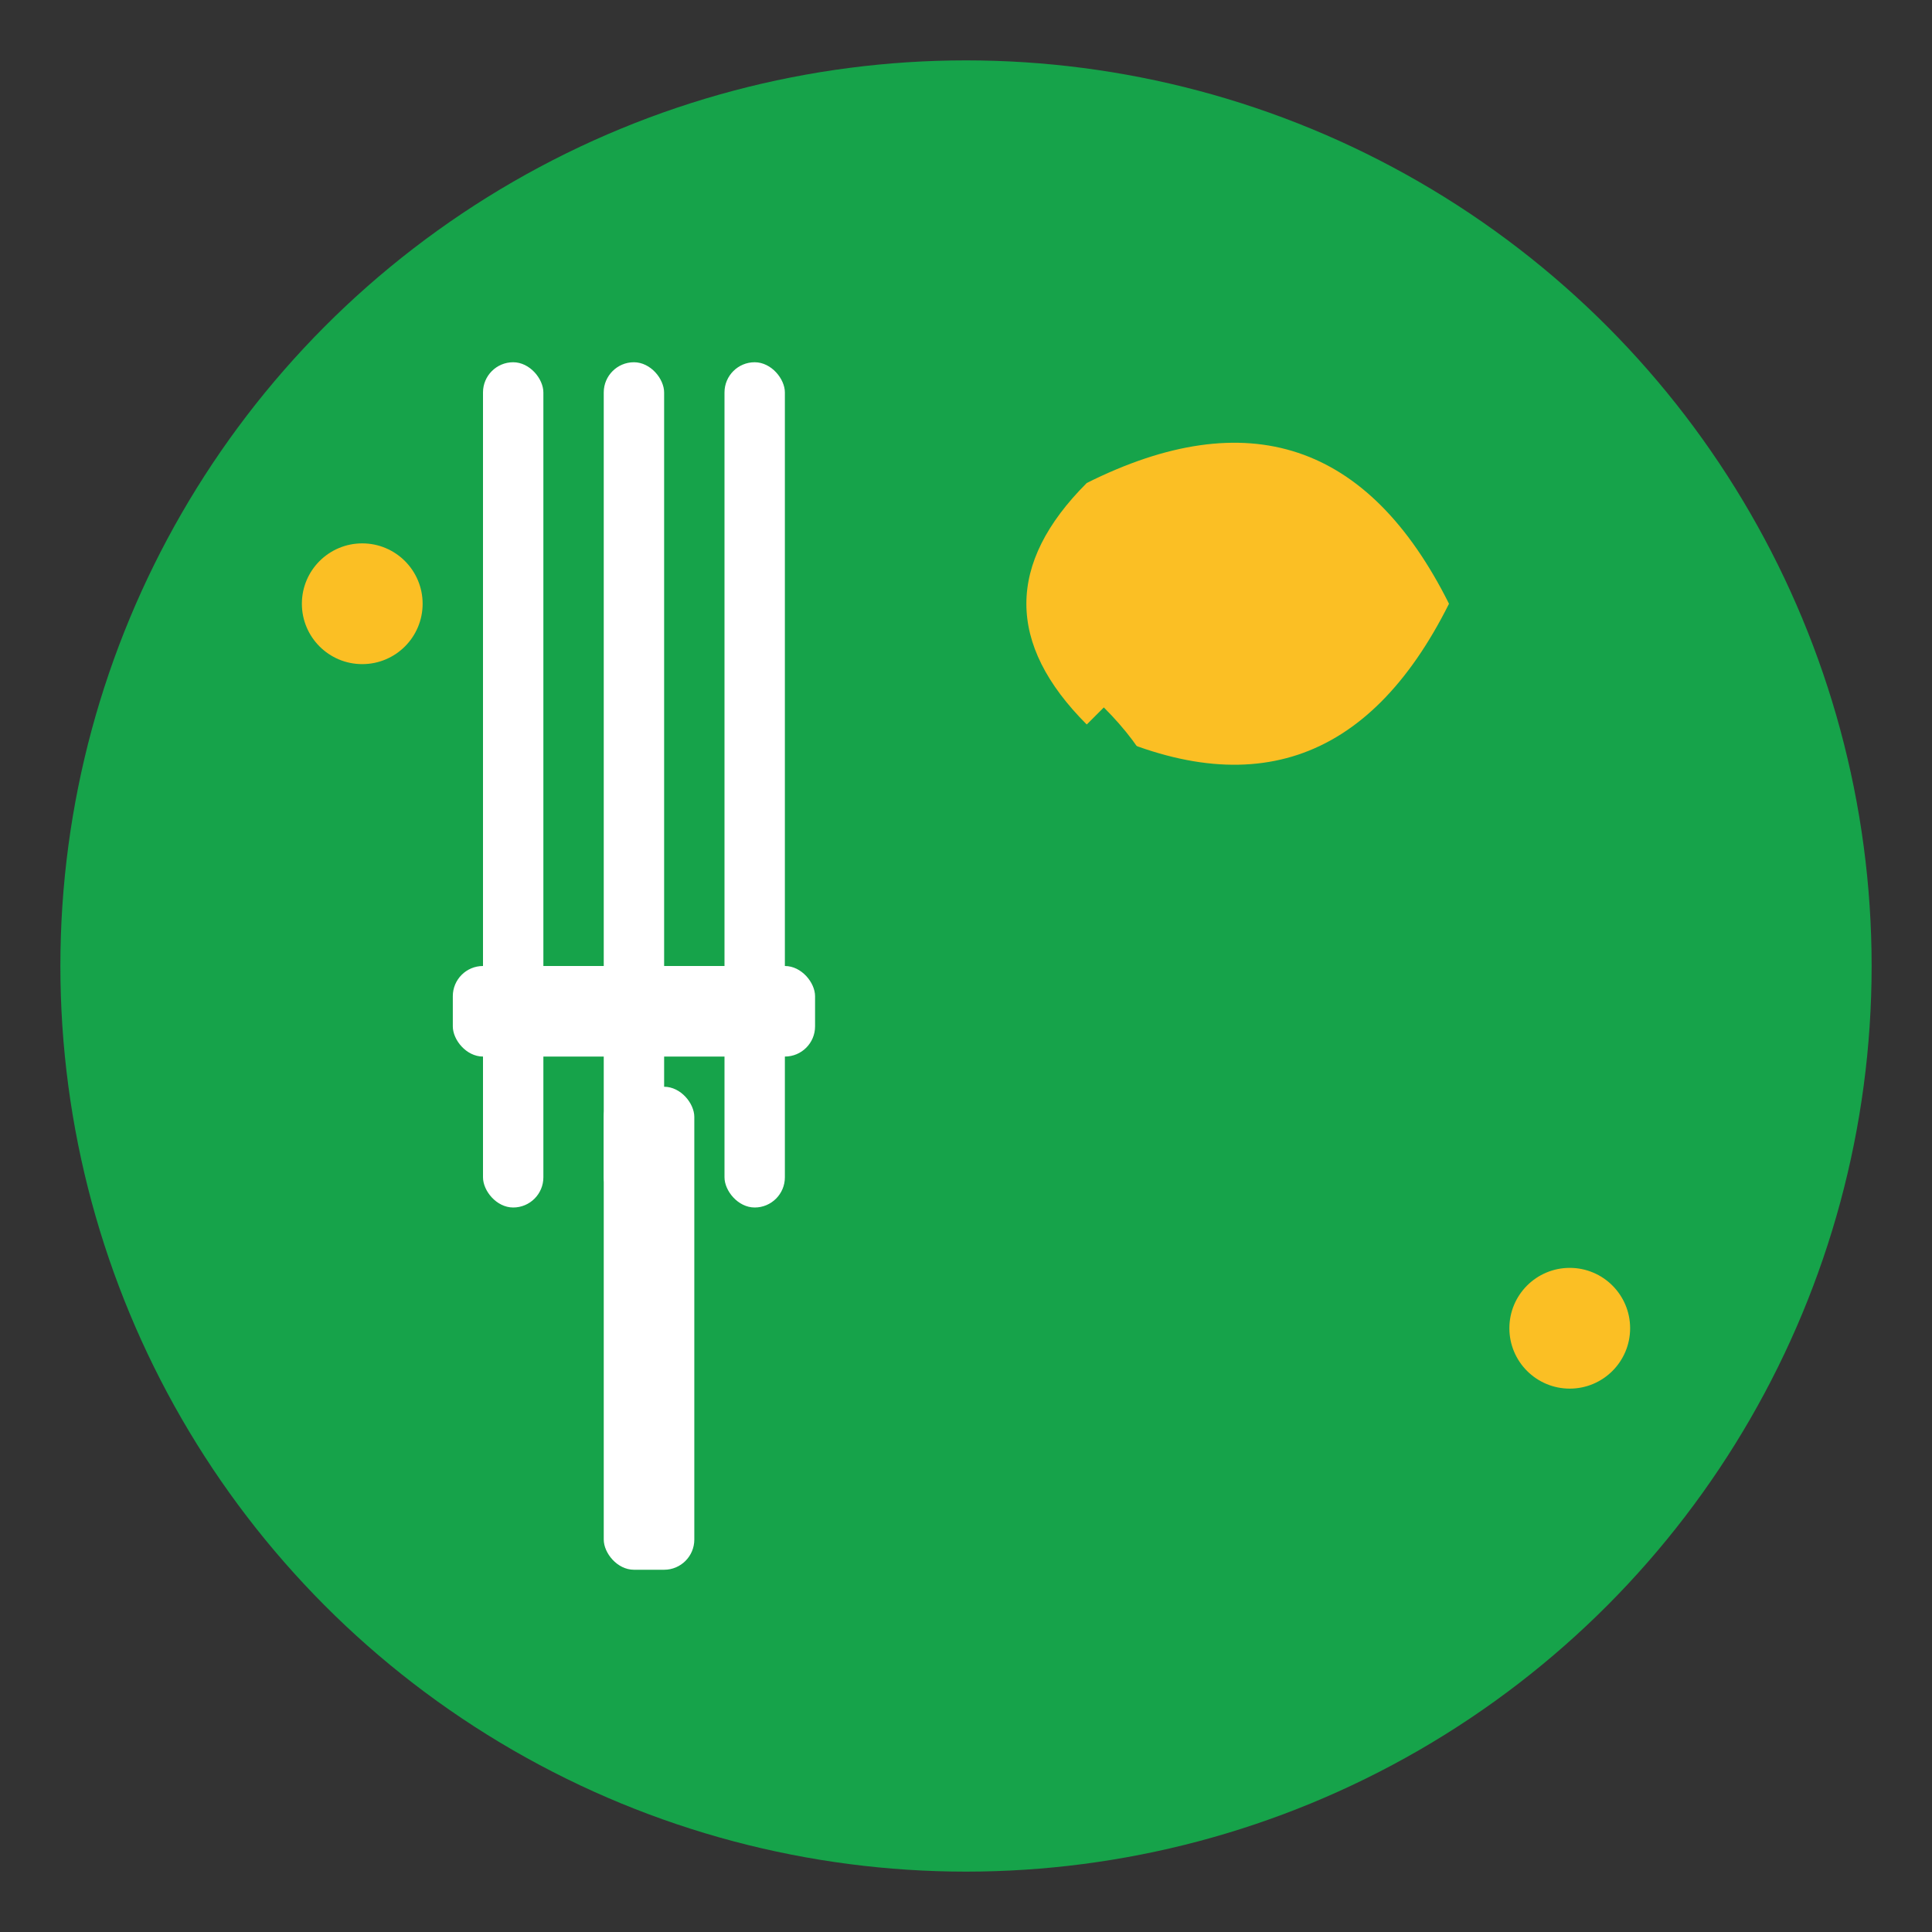
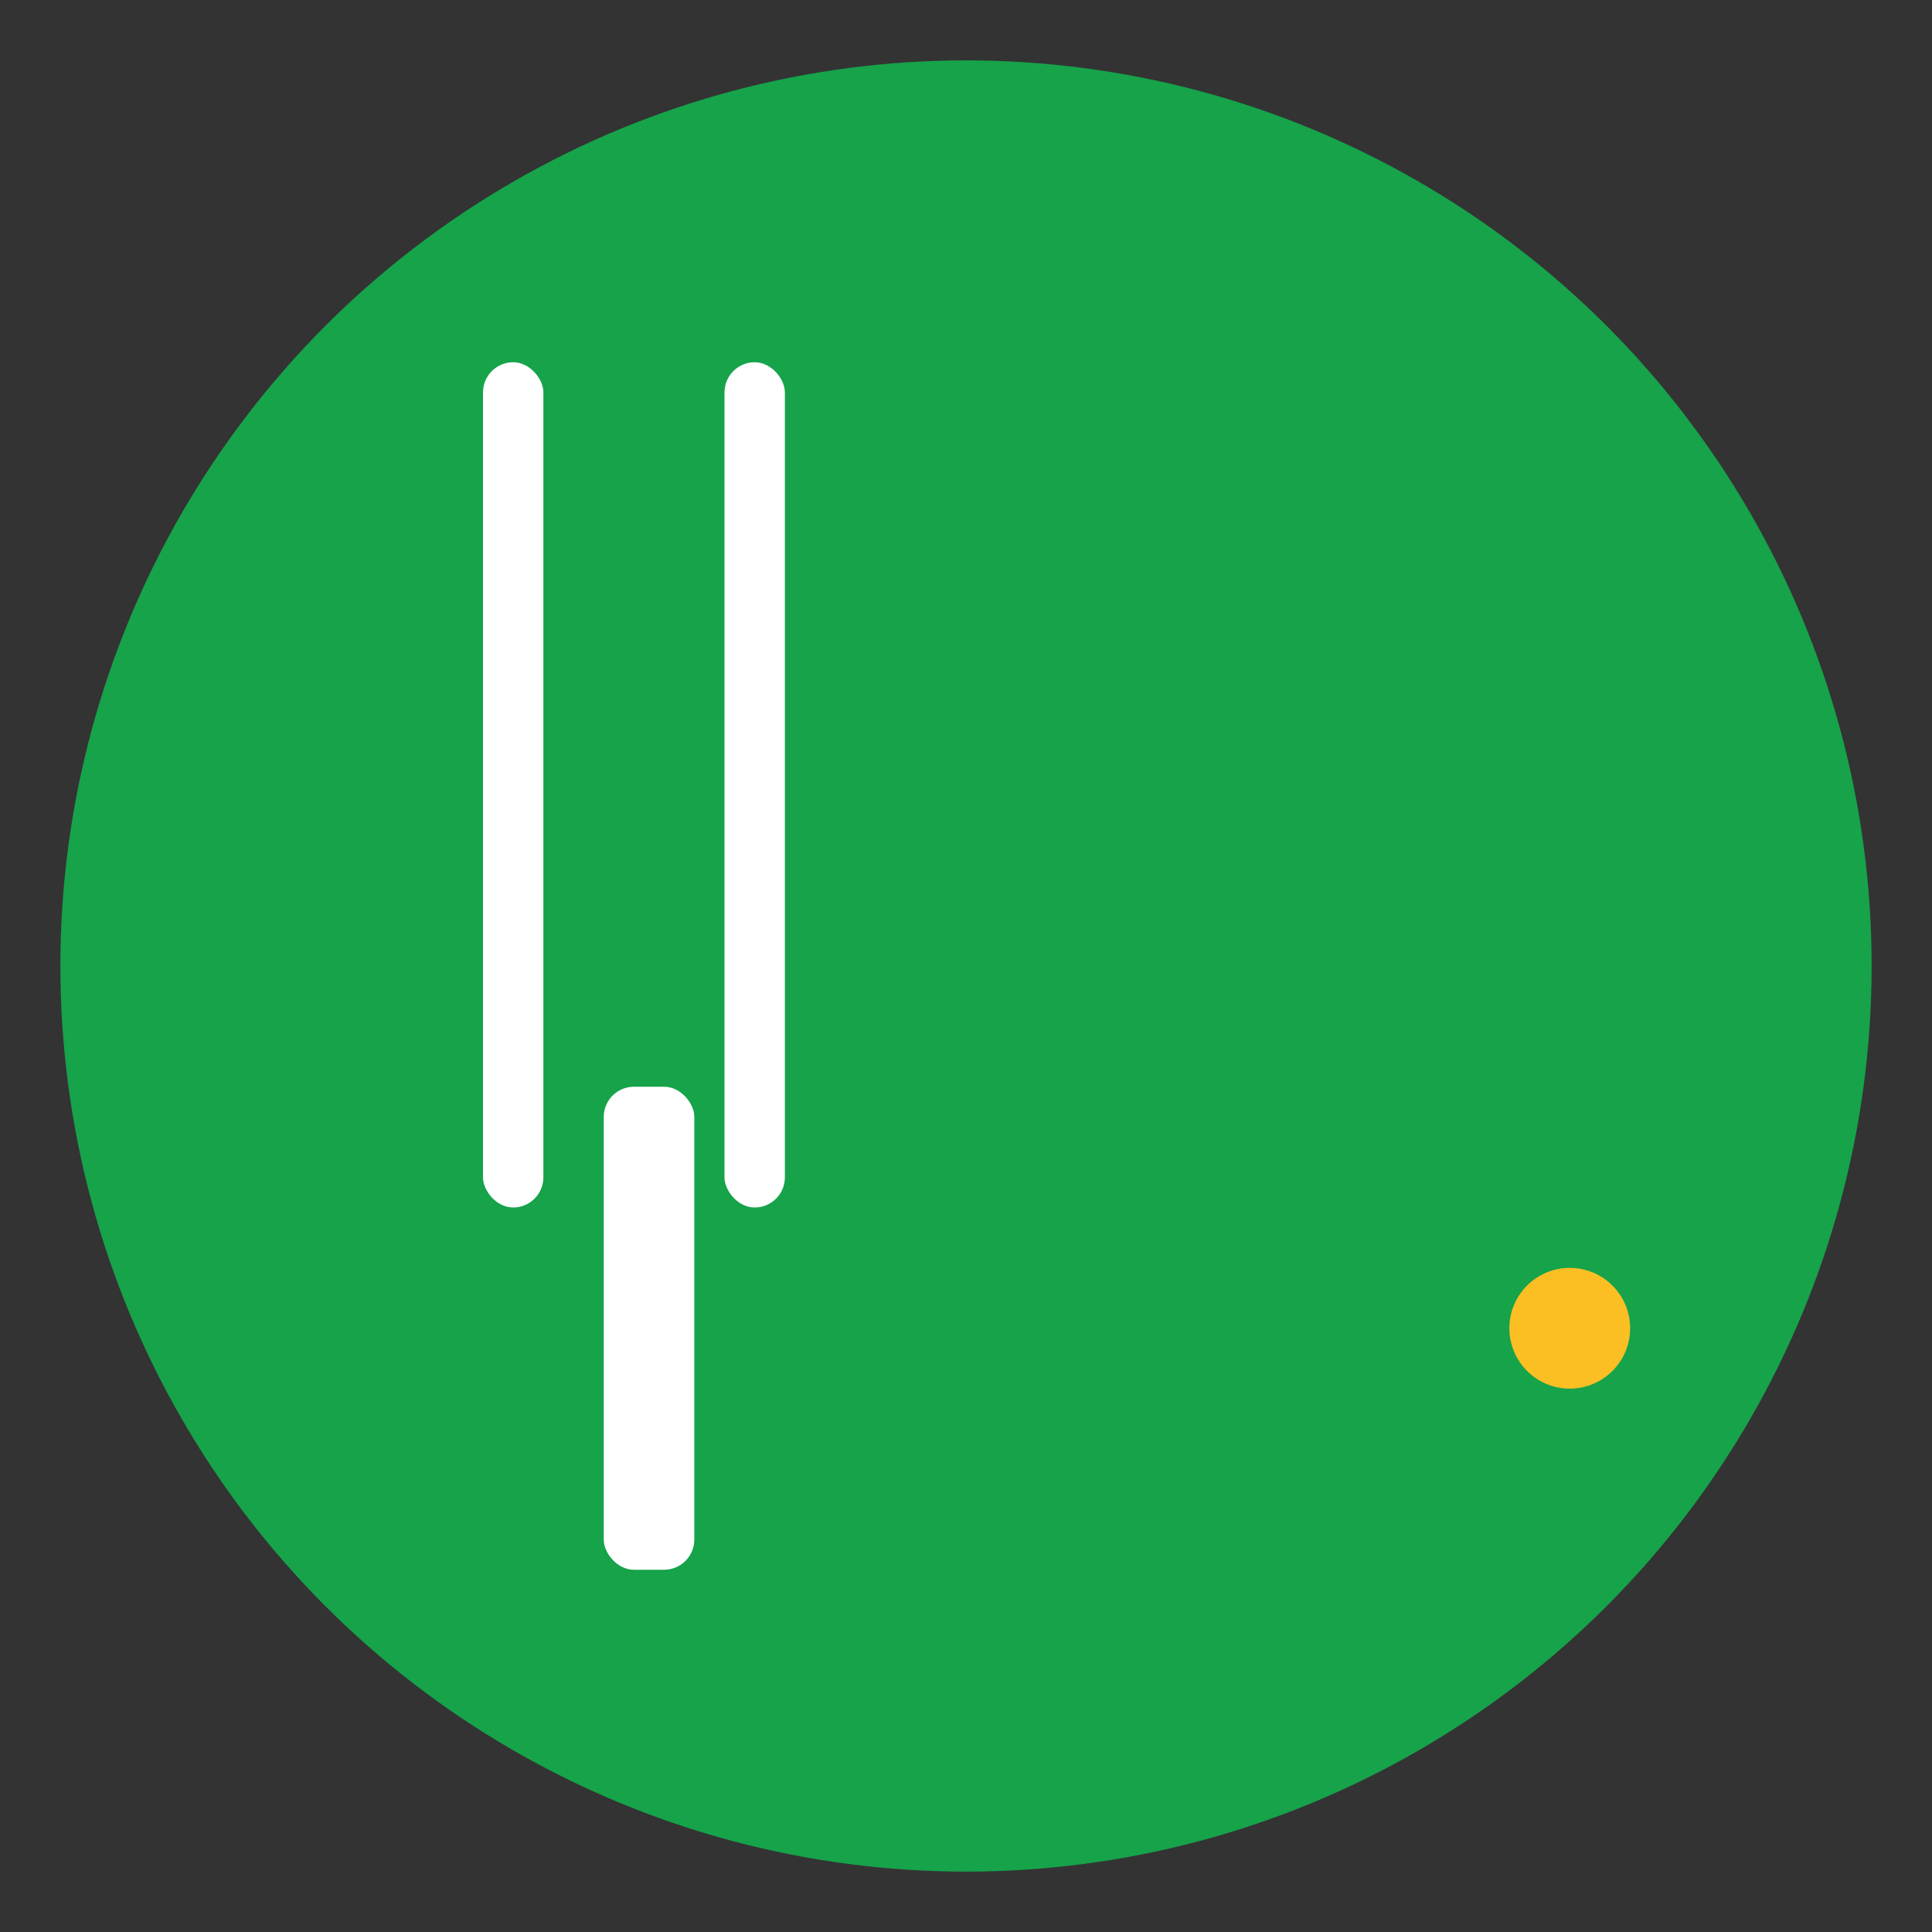
<svg xmlns="http://www.w3.org/2000/svg" viewBox="0 0 32 32" width="32" height="32">
  <rect x="0" y="0" width="32" height="32" fill="#333333" stroke="none" />
  <defs>
    <style>
      .icon-bg { fill: #16a34a; }
      .icon-accent { fill: #fbbf24; }
      .icon-detail { fill: #ffffff; }
    </style>
  </defs>
  <circle cx="16" cy="16" r="15" class="icon-bg" />
  <g class="icon-detail">
    <rect x="10" y="18" width="1.5" height="8" rx="0.5" />
    <rect x="8" y="6" width="1" height="14" rx="0.5" />
-     <rect x="10" y="6" width="1" height="14" rx="0.5" />
    <rect x="12" y="6" width="1" height="14" rx="0.5" />
-     <rect x="7.5" y="16" width="6" height="1.5" rx="0.5" />
  </g>
  <g class="icon-accent">
-     <path d="M18 8 Q22 6 24 10 Q22 14 18 12 Q16 10 18 8 Z" />
    <path d="M18 12 Q20 14 18 16" fill="none" stroke="#16a34a" stroke-width="0.8" />
  </g>
-   <circle cx="6" cy="10" r="1" class="icon-accent" />
  <circle cx="26" cy="22" r="1" class="icon-accent" />
</svg>